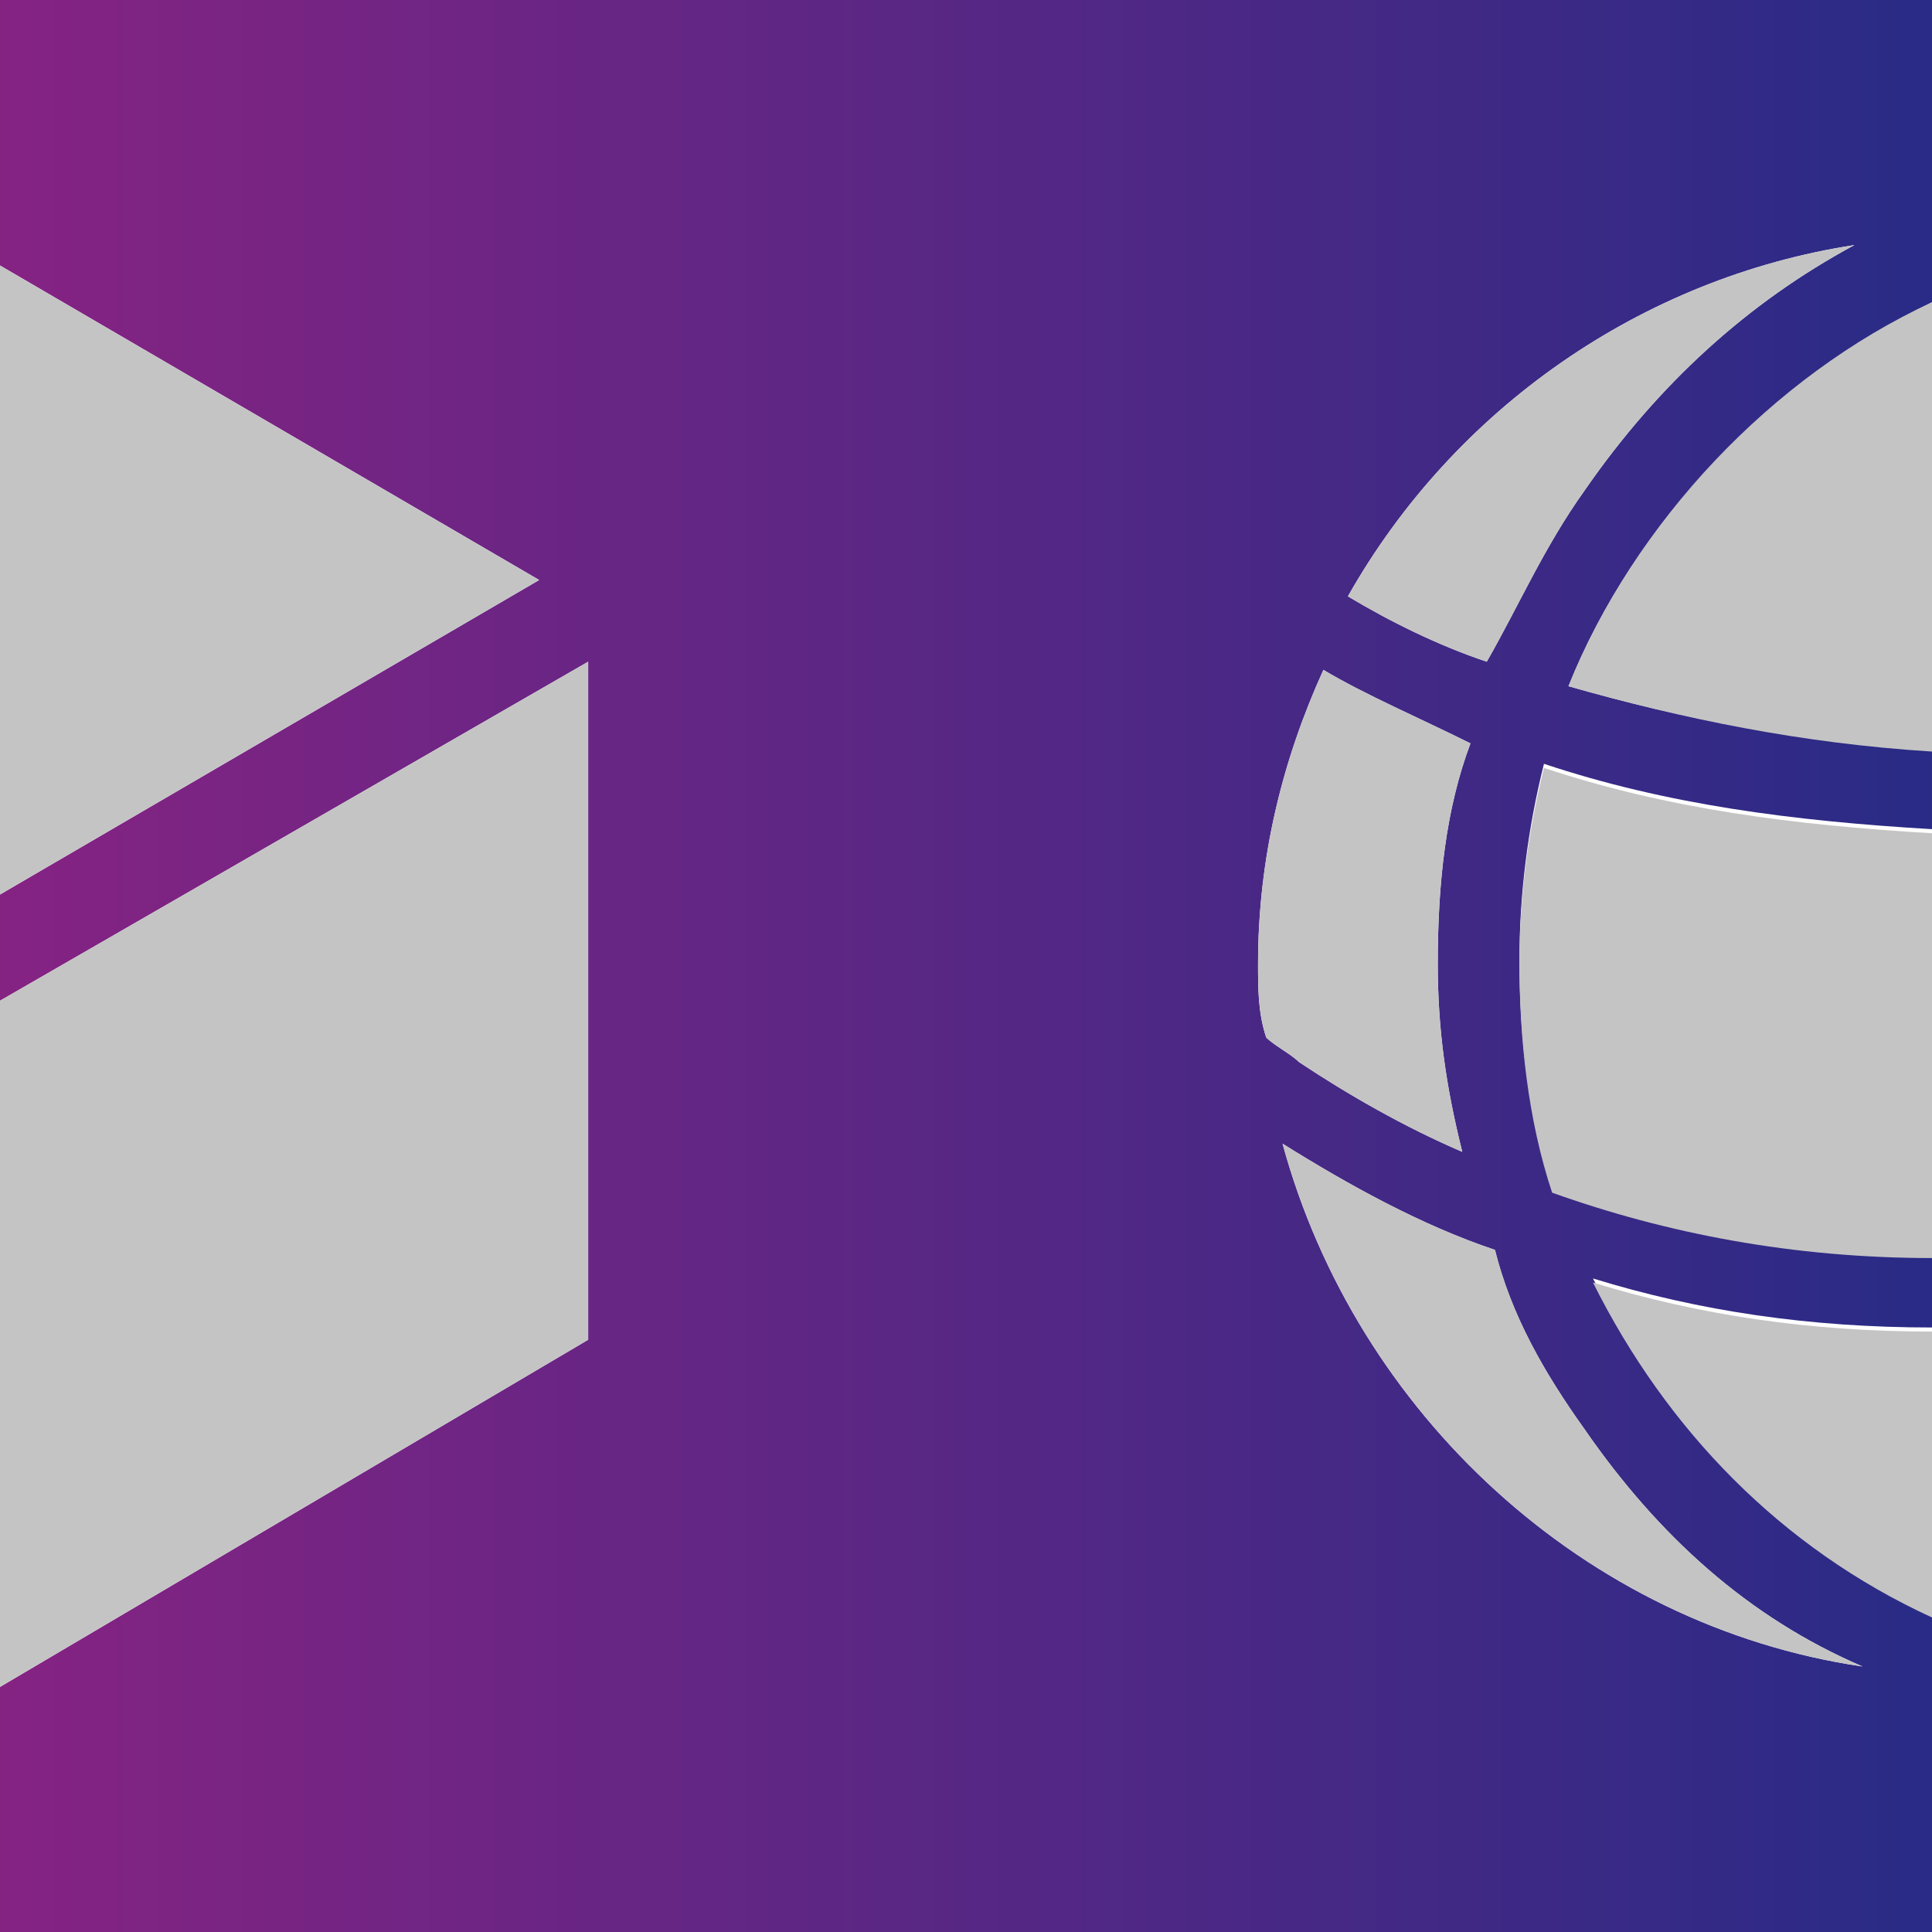
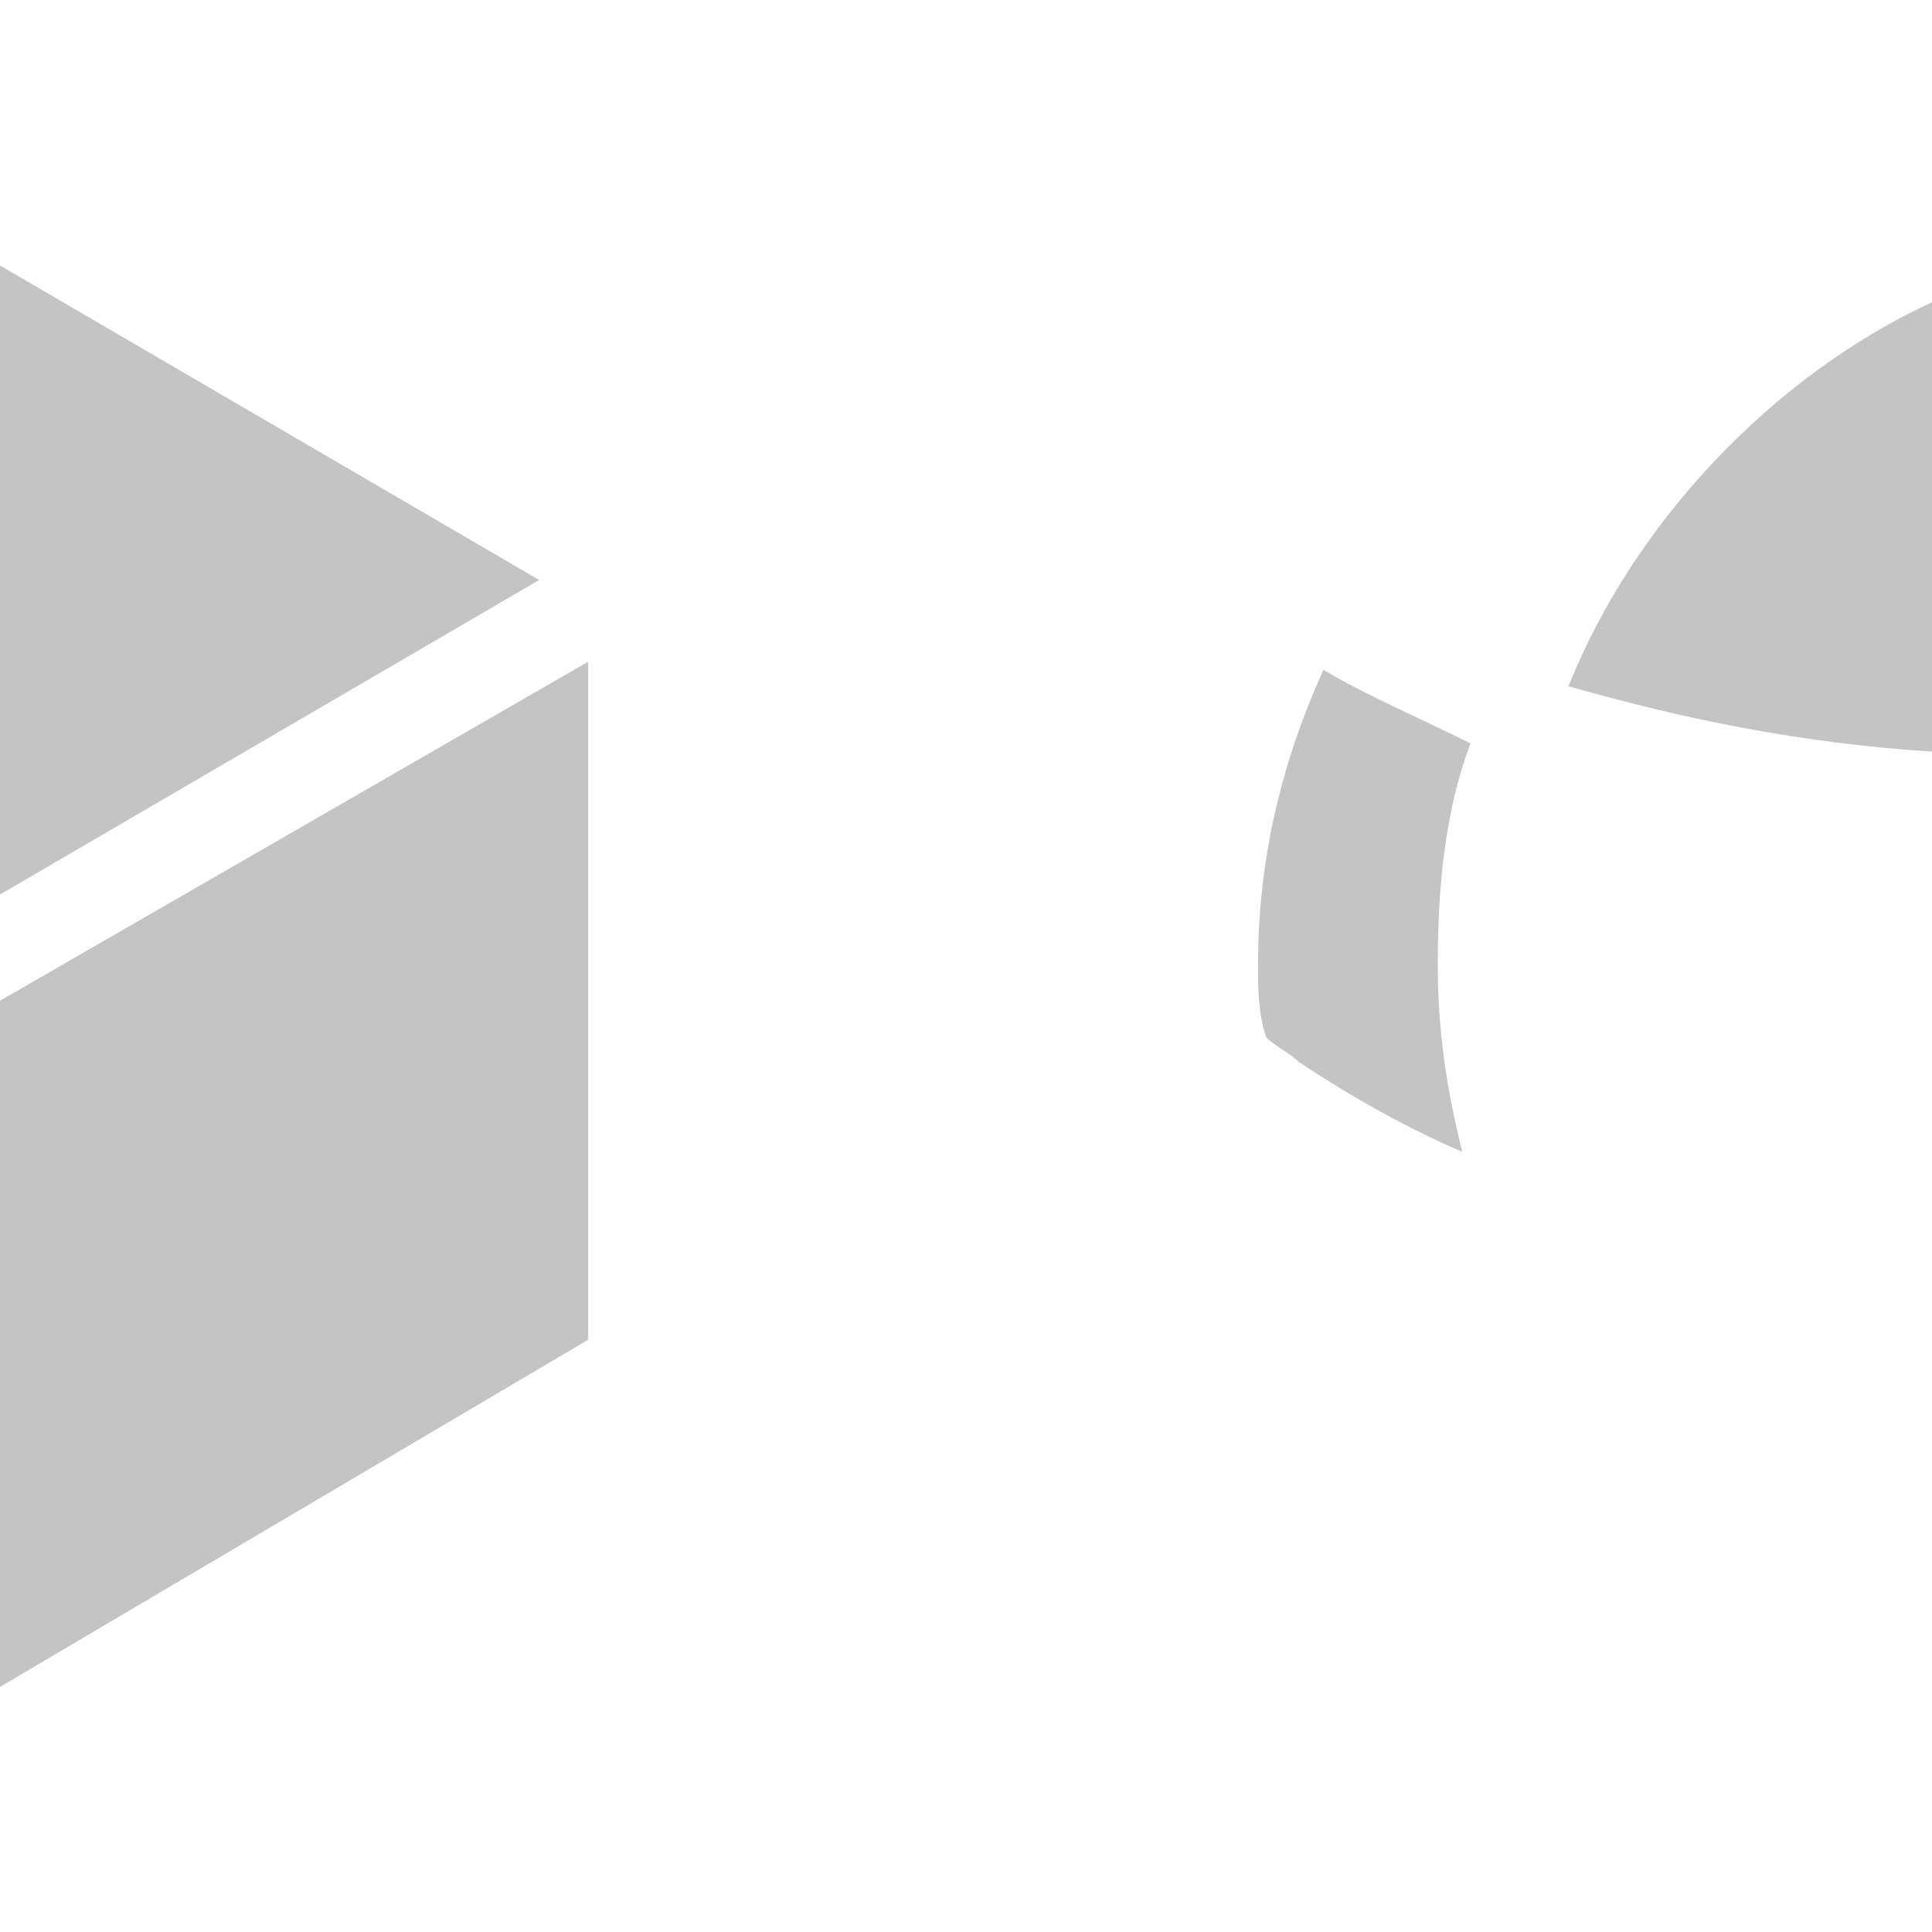
<svg xmlns="http://www.w3.org/2000/svg" data-bbox="0 0 47.3 47.3" viewBox="0 0 47.3 47.3" data-type="ugc">
  <g>
    <linearGradient gradientTransform="matrix(1 0 0 -1 0 50)" y2="26.35" x2="47.3" y1="26.35" x1="0" gradientUnits="userSpaceOnUse" id="a760fbff-800e-4d91-b4ae-c655c7cee84d">
      <stop offset="0" stop-color="#852383" />
      <stop offset="1" stop-color="#292b86" />
    </linearGradient>
-     <path d="M38.4 16.8c1.6-4 5-7.5 8.9-9.4V0H0v6.5l13.2 7.7L0 21.9v2.6l14.4-8.3v16.6L0 41.3v6h47.3v-7.8c-3.8-1.6-6.5-4.6-8.3-8.2 2.6.8 5.3 1.2 8.3 1.2v-1.8c-3.4 0-6.5-.6-9.3-1.6-.6-1.8-.8-3.8-.8-5.6 0-1.6.2-3.2.6-4.8 3 1 6.1 1.4 9.5 1.6v-2c-3.1-.1-6.1-.7-8.9-1.5zm-7.6 6.8c0-2.6.6-5 1.6-7.2 1 .6 2.4 1.2 3.6 1.8-.6 1.6-.8 3.4-.8 5.4 0 1.6.2 3 .6 4.6-1.4-.6-2.8-1.4-4-2.2-.2-.2-.6-.4-.8-.6-.2-.6-.2-1.2-.2-1.8zm8 11.4c1.8 2.6 4 4.6 6.8 5.8-6.8-1-12.4-6.2-14.2-12.8 1.6 1 3.4 2 5.2 2.6.4 1.6 1.2 3 2.2 4.4zm-2.4-18.8c-1.2-.4-2.4-1-3.4-1.6C35.6 10 40.2 6.8 45.4 6c-2.6 1.4-4.8 3.4-6.6 6-1 1.4-1.6 2.8-2.4 4.2z" fill="url(#a760fbff-800e-4d91-b4ae-c655c7cee84d)" />
    <path fill="#c4c4c4" d="M0 6.5v15.4l13.2-7.7L0 6.5z" />
    <path fill="#c4c4c4" d="M14.4 16.2 0 24.5v16.8l14.4-8.5V16.2z" />
-     <path d="M47.3 39.6v-7c-3 0-5.7-.4-8.3-1.2 1.8 3.6 4.6 6.5 8.3 8.2z" fill="#c4c4c4" />
    <path d="M35.8 28.2c-.4-1.6-.6-3-.6-4.6 0-2 .2-3.8.8-5.4-1.2-.6-2.6-1.2-3.6-1.8-1 2.2-1.6 4.6-1.6 7.2 0 .6 0 1.2.2 1.8.2.2.6.4.8.6 1.2.8 2.6 1.6 4 2.2z" fill="#c4c4c4" />
-     <path d="M37.2 23.6c0 1.8.2 3.8.8 5.6 2.8 1 5.9 1.6 9.3 1.6V20.4c-3.4-.2-6.5-.6-9.5-1.6-.4 1.6-.6 3.2-.6 4.8z" fill="#c4c4c4" />
-     <path d="M45.4 6c-5.2.8-9.8 4-12.4 8.6 1 .6 2.2 1.2 3.4 1.6.8-1.4 1.4-2.8 2.4-4.2 1.8-2.6 4-4.6 6.6-6z" fill="#c4c4c4" />
    <path d="M38.4 16.8c2.8.8 5.7 1.4 8.9 1.6v-11c-3.9 1.8-7.3 5.4-8.9 9.4z" fill="#c4c4c4" />
-     <path d="M31.4 28c1.8 6.6 7.4 11.8 14.2 12.8-2.8-1.2-5-3.2-6.8-5.8-1-1.4-1.8-2.8-2.2-4.4C34.8 30 33 29 31.4 28z" fill="#c4c4c4" />
  </g>
</svg>